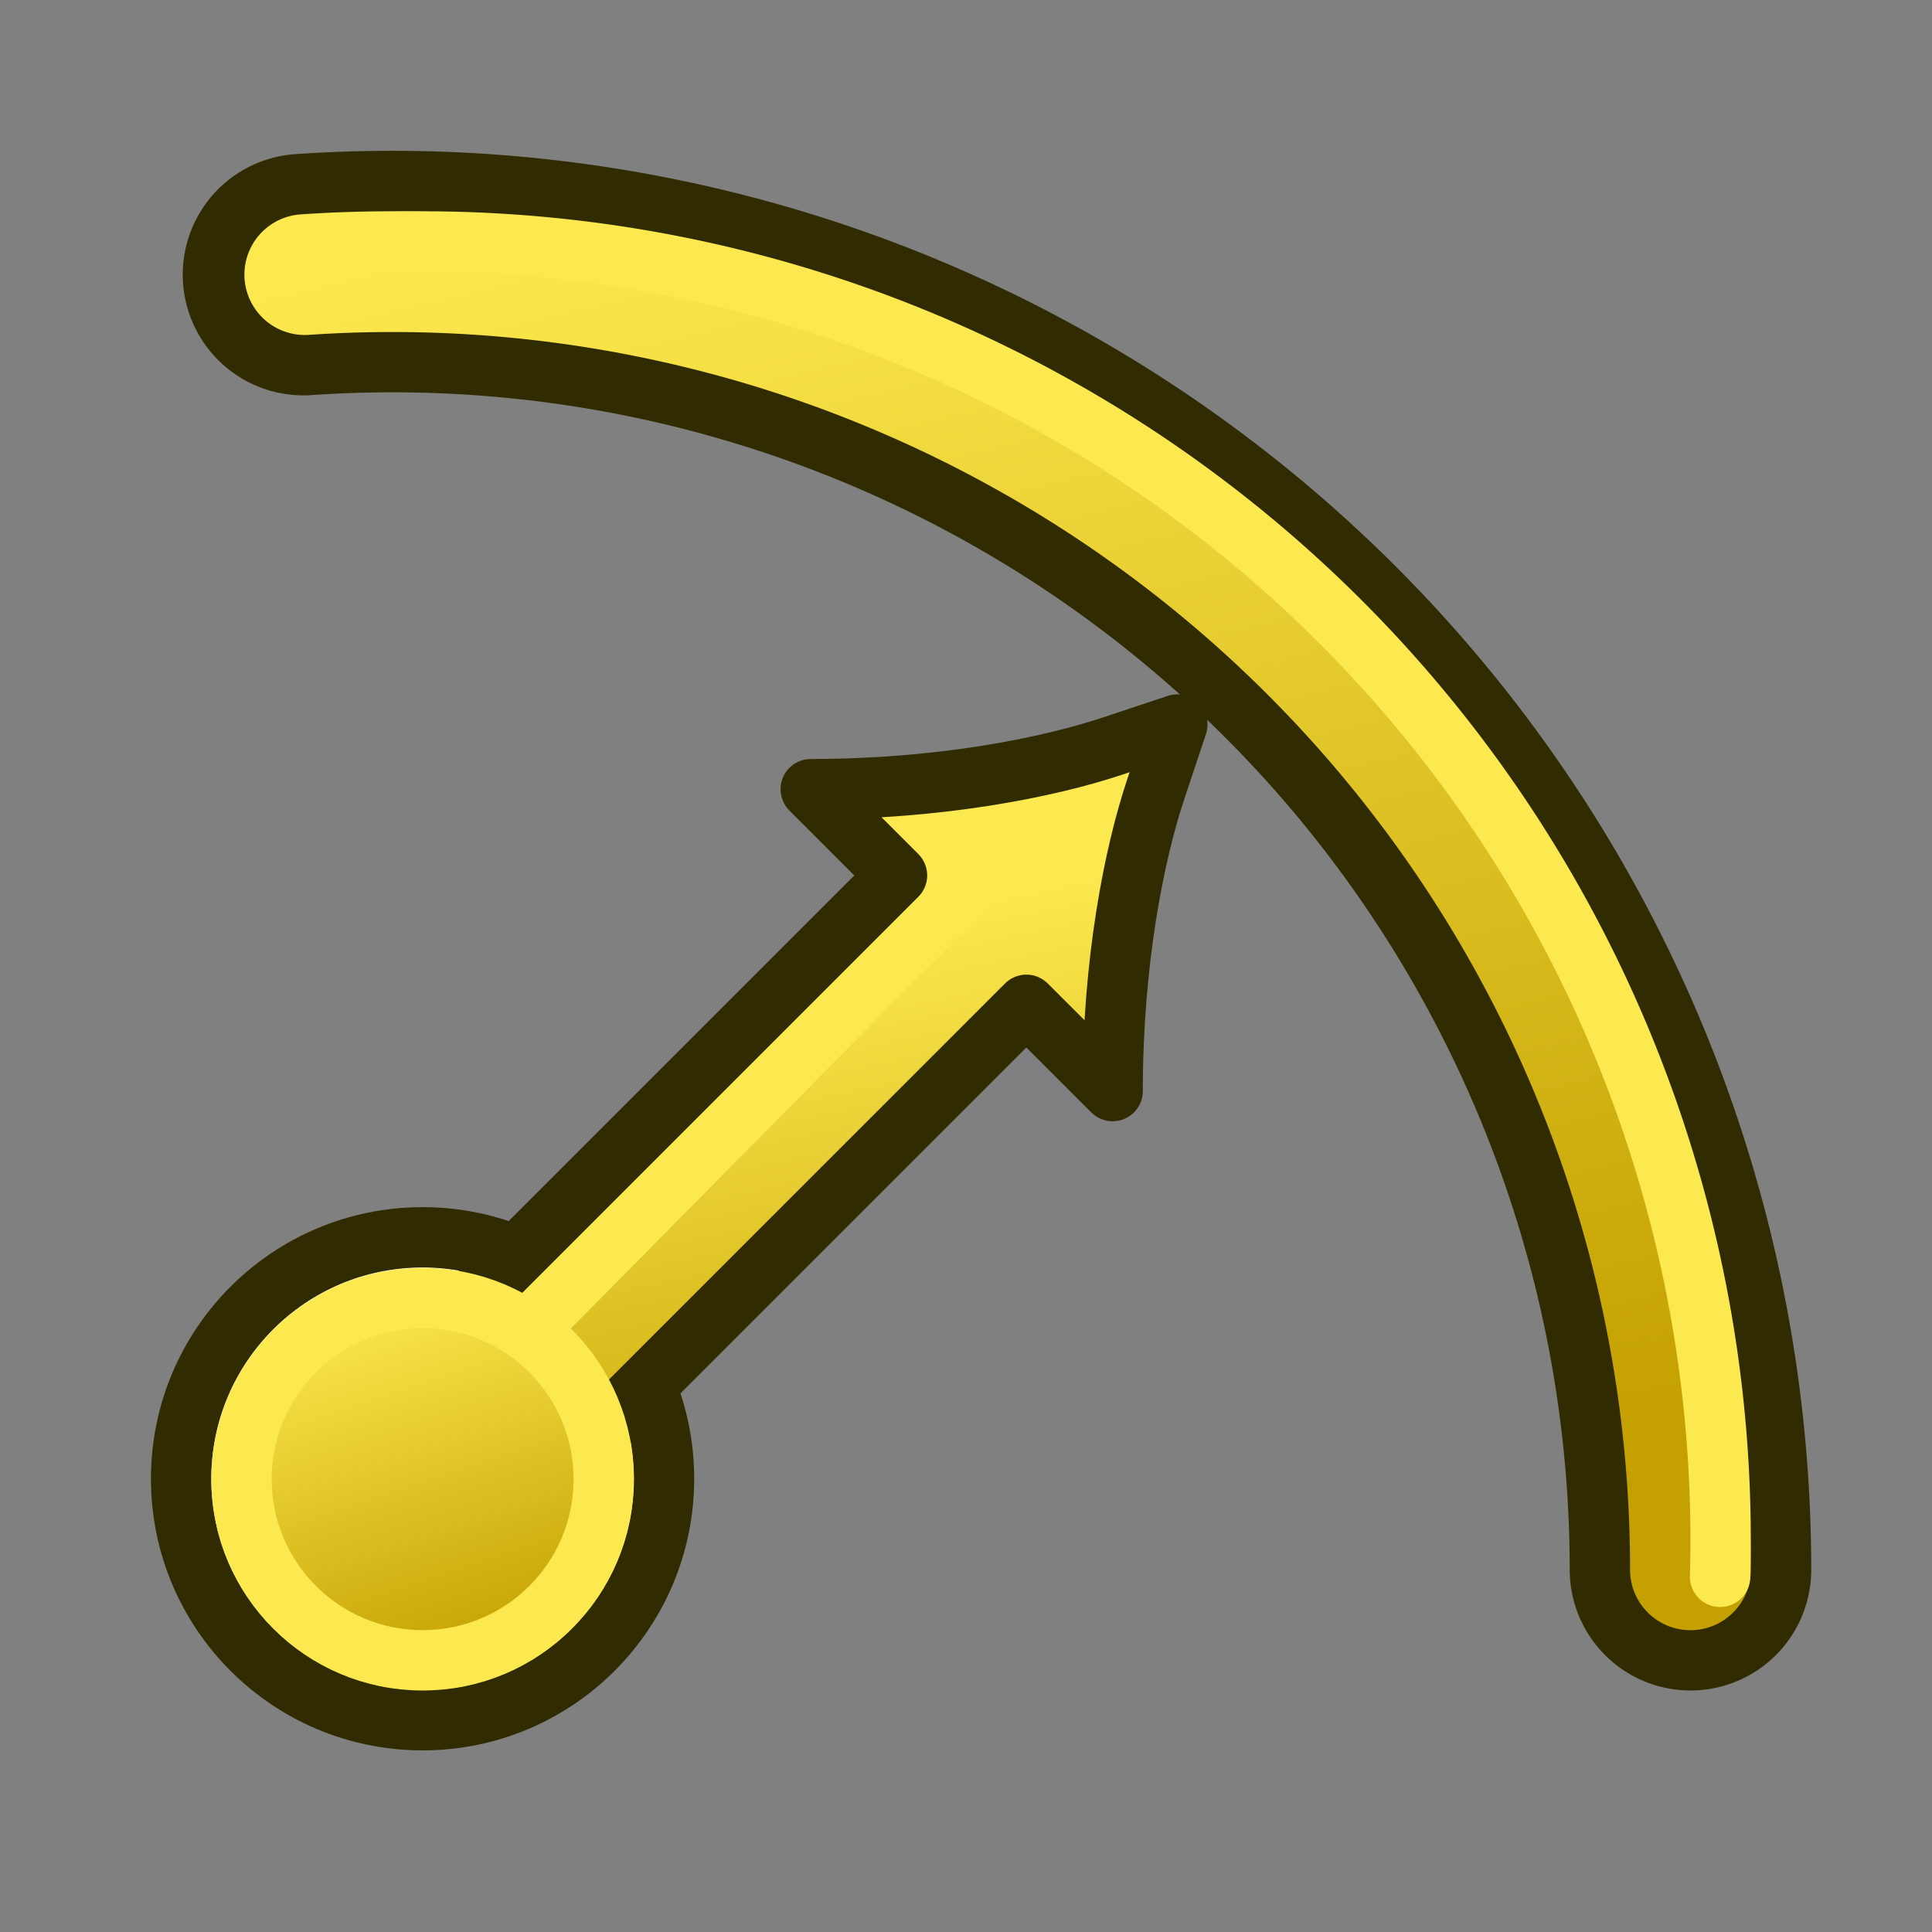
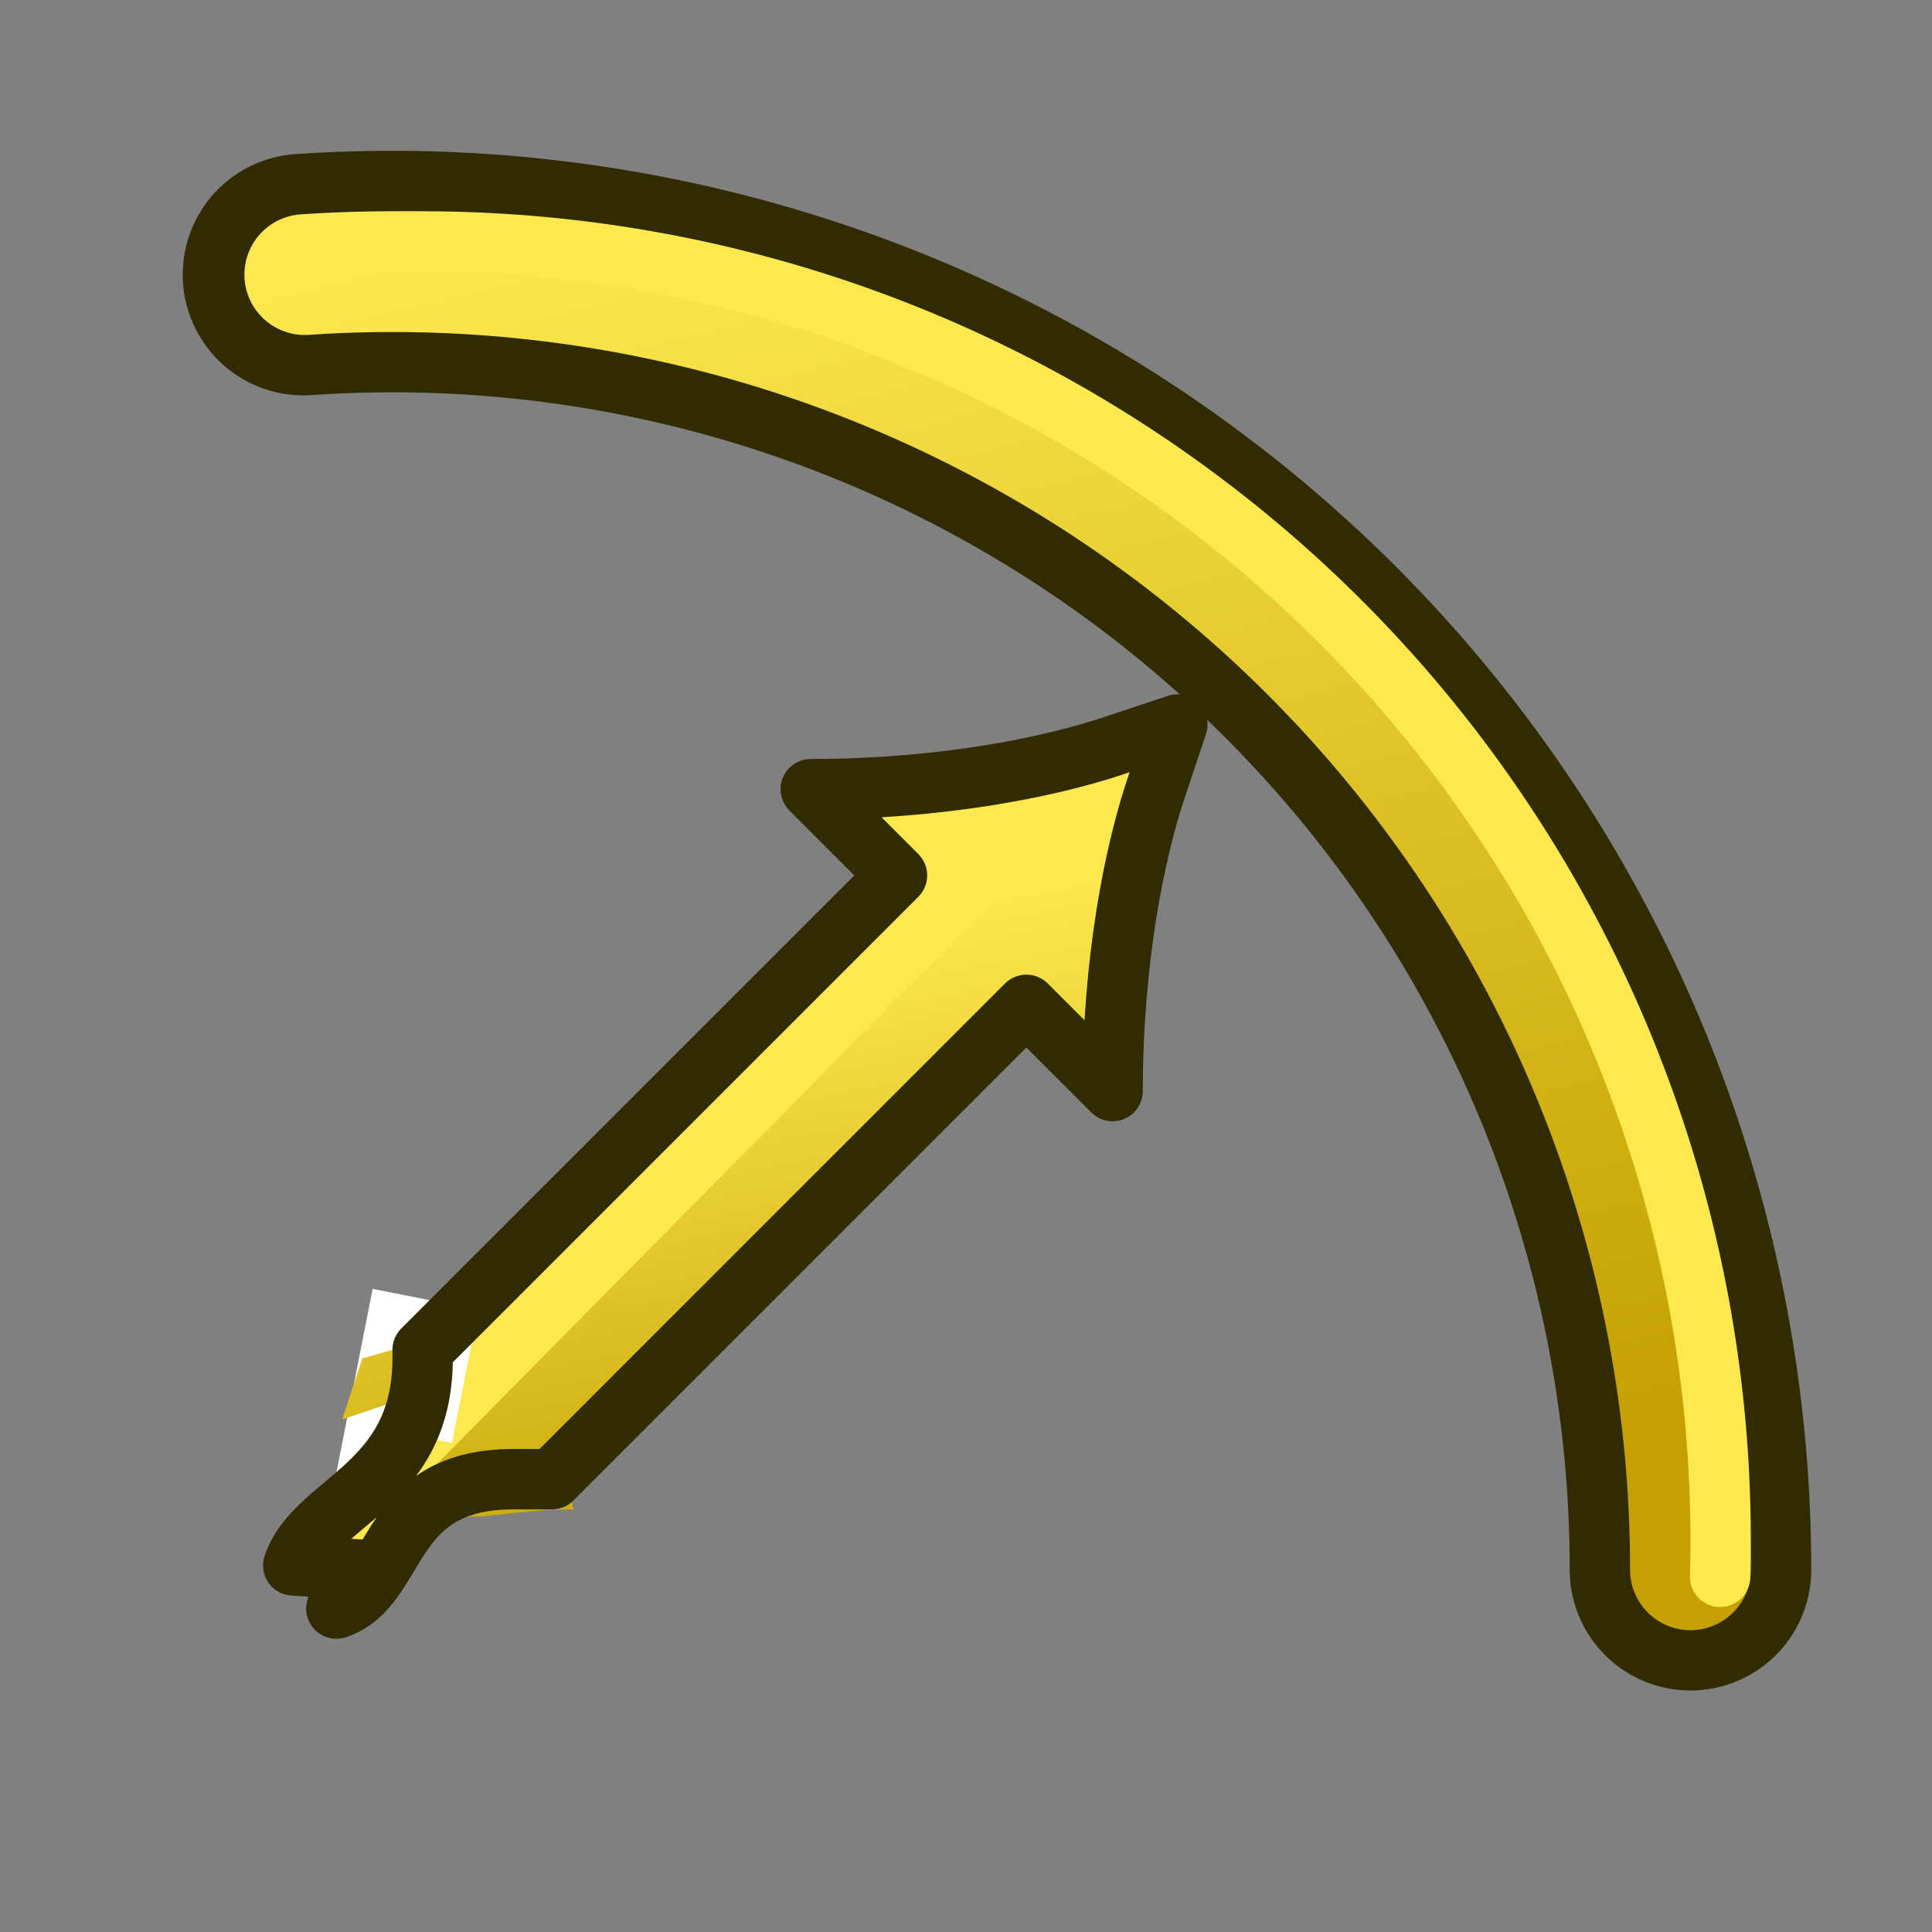
<svg xmlns="http://www.w3.org/2000/svg" xmlns:ns1="http://sodipodi.sourceforge.net/DTD/sodipodi-0.dtd" xmlns:ns2="http://www.inkscape.org/namespaces/inkscape" xmlns:xlink="http://www.w3.org/1999/xlink" width="64px" height="64px" id="svg5821" ns1:version="0.32" ns2:version="0.48.5 r10040" ns1:docname="TechDraw_Dimension_Radius.svg" ns2:output_extension="org.inkscape.output.svg.inkscape" version="1.1" ns2:export-filename="/home/user/Downloads/cad/mystuff/icons/Drawing/TechDraw_dimensions/drawing_Dimension_Radius_5_32px.png" ns2:export-xdpi="45" ns2:export-ydpi="45">
  <rect width="100%" height="100%" fill="#808080" stroke="none" />
  <defs id="defs5823">
    <linearGradient id="linearGradient3029" ns2:collect="always">
      <stop id="stop3031" offset="0" style="stop-color:#c4a000;stop-opacity:1" />
      <stop id="stop3033" offset="1" style="stop-color:#fce94f;stop-opacity:1" />
    </linearGradient>
    <linearGradient id="linearGradient3023" ns2:collect="always">
      <stop id="stop3025" offset="0" style="stop-color:#c4a000;stop-opacity:1" />
      <stop id="stop3027" offset="1" style="stop-color:#fce94f;stop-opacity:1" />
    </linearGradient>
    <linearGradient ns2:collect="always" id="linearGradient3810">
      <stop style="stop-color:#c4a000;stop-opacity:1" offset="0" id="stop3812" />
      <stop style="stop-color:#fce94f;stop-opacity:1" offset="1" id="stop3814" />
    </linearGradient>
    <linearGradient ns2:collect="always" id="linearGradient6349">
      <stop style="stop-color:#000000;stop-opacity:1;" offset="0" id="stop6351" />
      <stop style="stop-color:#000000;stop-opacity:0;" offset="1" id="stop6353" />
    </linearGradient>
    <linearGradient id="linearGradient3377">
      <stop style="stop-color:#0019a3;stop-opacity:1;" offset="0" id="stop3379" />
      <stop style="stop-color:#0069ff;stop-opacity:1;" offset="1" id="stop3381" />
    </linearGradient>
    <linearGradient ns2:collect="always" xlink:href="#linearGradient3377" id="linearGradient3383" x1="901.188" y1="1190.875" x2="1267.906" y2="1190.875" gradientUnits="userSpaceOnUse" gradientTransform="matrix(-1,0,0,1,2199.356,0)" />
    <ns2:perspective ns1:type="inkscape:persp3d" ns2:vp_x="0 : 32 : 1" ns2:vp_y="0 : 1000 : 0" ns2:vp_z="64 : 32 : 1" ns2:persp3d-origin="32 : 21.333333 : 1" id="perspective5829" />
    <radialGradient ns2:collect="always" xlink:href="#linearGradient6349" id="radialGradient6355" cx="1103.64" cy="1424.447" fx="1103.64" fy="1424.447" r="194.406" gradientTransform="matrix(-1.431,-1.3605156e-7,-1.202713e-8,0.126,2674.749,1244.283)" gradientUnits="userSpaceOnUse" />
    <linearGradient ns2:collect="always" xlink:href="#linearGradient3810" id="linearGradient3816" x1="36.465" y1="41.999" x2="26.233" y2="-0.791" gradientUnits="userSpaceOnUse" />
    <linearGradient gradientTransform="matrix(0.665,0.674,-0.665,0.674,31.964,-11.293)" y2="28.399" x2="25.445" y1="40.228" x1="43.289" gradientUnits="userSpaceOnUse" id="linearGradient4075" xlink:href="#linearGradient3893" ns2:collect="always" />
    <linearGradient ns2:collect="always" id="linearGradient3893">
      <stop style="stop-color:#d3d7cf;stop-opacity:1" offset="0" id="stop3895" />
      <stop style="stop-color:#ffffff;stop-opacity:1" offset="1" id="stop3897" />
    </linearGradient>
    <linearGradient y2="28.399" x2="25.445" y1="40.228" x1="43.289" gradientTransform="matrix(0.665,0.674,-0.665,0.674,24.974,-5.901)" gradientUnits="userSpaceOnUse" id="linearGradient3107" xlink:href="#linearGradient3893" ns2:collect="always" />
    <linearGradient ns2:collect="always" xlink:href="#linearGradient3905" id="linearGradient3919" x1="9" y1="50" x2="5" y2="38" gradientUnits="userSpaceOnUse" />
    <linearGradient ns2:collect="always" id="linearGradient3905">
      <stop style="stop-color:#d3d7cf;stop-opacity:1" offset="0" id="stop3907" />
      <stop style="stop-color:#ffffff;stop-opacity:1" offset="1" id="stop3909" />
    </linearGradient>
    <linearGradient ns2:collect="always" xlink:href="#linearGradient3905" id="linearGradient3911" x1="8.5" y1="48.5" x2="5.5" y2="39.5" gradientUnits="userSpaceOnUse" />
    <linearGradient y2="39.5" x2="5.5" y1="48.5" x1="8.5" gradientUnits="userSpaceOnUse" id="linearGradient3047" xlink:href="#linearGradient3905" ns2:collect="always" />
    <linearGradient ns2:collect="always" xlink:href="#linearGradient3905" id="linearGradient3885" gradientUnits="userSpaceOnUse" x1="8.5" y1="48.5" x2="5.5" y2="39.5" />
    <linearGradient ns2:collect="always" xlink:href="#linearGradient3029" id="linearGradient3887" gradientUnits="userSpaceOnUse" gradientTransform="matrix(0.665,0.674,-0.665,0.674,24.974,-5.901)" x1="43.289" y1="40.228" x2="25.445" y2="28.399" />
    <linearGradient ns2:collect="always" xlink:href="#linearGradient3023" id="linearGradient3889" gradientUnits="userSpaceOnUse" x1="9" y1="50" x2="5" y2="38" />
  </defs>
  <ns1:namedview id="base" pagecolor="#ffffff" bordercolor="#666666" borderopacity="1.0" ns2:pageopacity="0.0" ns2:pageshadow="2" ns2:zoom="12.328125" ns2:cx="19.023613" ns2:cy="29.677135" ns2:current-layer="layer1" showgrid="true" ns2:document-units="px" ns2:grid-bbox="true" ns2:window-width="1920" ns2:window-height="1137" ns2:window-x="0" ns2:window-y="27" ns2:window-maximized="1" showguides="true" ns2:guide-bbox="true" ns2:snap-global="true" ns2:snap-bbox="true" ns2:object-paths="false" ns2:snap-nodes="true">
    <ns2:grid type="xygrid" id="grid2993" empspacing="2" visible="true" enabled="true" snapvisiblegridlinesonly="true" />
  </ns1:namedview>
  <g id="layer1" ns2:label="Layer 1" ns2:groupmode="layer">
    <path ns1:type="arc" style="fill:none;stroke:#302b00;stroke-width:7.442;stroke-linecap:round;stroke-linejoin:miter;stroke-miterlimit:4;stroke-opacity:1;stroke-dasharray:none;stroke-dashoffset:0" id="path3765" ns1:cx="16" ns1:cy="42" ns1:rx="40" ns1:ry="40" d="M 13.26,2.094 A 40,40 0 0 1 56,42.003" ns1:start="4.6438273" ns1:end="6.2832568" transform="matrix(1.075,0,0,1.075,-4.201,6.846)" ns1:open="true" />
    <path ns1:type="arc" style="fill:none;stroke:url(#linearGradient3816);stroke-width:3.721;stroke-linecap:round;stroke-linejoin:miter;stroke-miterlimit:4;stroke-opacity:1;stroke-dasharray:none;stroke-dashoffset:0" id="path3765-1" ns1:cx="16" ns1:cy="42" ns1:rx="40" ns1:ry="40" d="M 13.301,2.091 A 40,40 0 0 1 56,42.003" ns1:start="4.6448638" ns1:end="6.2832568" transform="matrix(1.075,0,0,1.075,-4.202,6.849)" ns1:open="true" />
    <path ns1:type="arc" style="fill:none;stroke:#fce94f;stroke-width:1.86;stroke-linecap:round;stroke-linejoin:miter;stroke-miterlimit:4;stroke-opacity:1;stroke-dasharray:none;stroke-dashoffset:0" id="path3765-1-7" ns1:cx="16" ns1:cy="42" ns1:rx="40" ns1:ry="40" d="M 12.658,2.14 A 40,40 0 0 1 55.983,43.149" ns1:start="4.628748" ns1:end="6.3119202" transform="matrix(1.075,0,0,1.075,-3.202,5.849)" ns1:open="true" />
    <g id="g3874" transform="translate(-1.01,1.608)">
-       <path transform="matrix(1.333,0,0,1.333,5.677,-11.274)" d="m 13,44 c 0,3.314 -2.686,6 -6,6 -3.314,0 -6,-2.686 -6,-6 0,-3.314 2.686,-6 6,-6 3.314,0 6,2.686 6,6 z" ns1:ry="6" ns1:rx="6" ns1:cy="44" ns1:cx="7" id="path3037" style="fill:url(#linearGradient3885);fill-opacity:1;stroke:#302b00;stroke-width:1.5;stroke-linecap:round;stroke-linejoin:miter;stroke-miterlimit:4;stroke-opacity:1;stroke-dasharray:none;stroke-dashoffset:0" ns1:type="arc" />
      <path ns1:nodetypes="cc" ns2:connector-curvature="0" id="path3864-4" d="m 13.005,48.022 1.33,-6.74" style="fill:none;stroke:#ffffff;stroke-width:2;stroke-linecap:butt;stroke-linejoin:miter;stroke-opacity:1" />
-       <path ns1:nodetypes="ccccccccccccccc" id="path3770-1" d="m 27.634,25.105 2.66,2.696 -14.629,14.829 -2.655,0.762 c 0,4.044 -0.67,3.956 -1.335,5.978 l -0.665,2.022 1.995,-0.674 C 15,50.044 16.02,48.392 20.01,48.392 l -0.355,-1.718 14.629,-14.829 2.66,2.696 c 0,-4.044 0.665,-7.414 1.33,-9.437 l 0.665,-2.022 -1.995,0.674 c -1.995,0.674 -5.32,1.348 -9.31,1.348 z" style="font-size:medium;font-style:normal;font-variant:normal;font-weight:normal;font-stretch:normal;text-indent:0;text-align:start;text-decoration:none;line-height:normal;letter-spacing:normal;word-spacing:normal;text-transform:none;direction:ltr;block-progression:tb;writing-mode:lr-tb;text-anchor:start;baseline-shift:baseline;color:#000000;fill:url(#linearGradient3887);fill-opacity:1;fill-rule:nonzero;stroke:none;visibility:visible;display:inline;overflow:visible;enable-background:accumulate;font-family:sans-serif" ns2:connector-curvature="0" />
+       <path ns1:nodetypes="ccccccccccccccc" id="path3770-1" d="m 27.634,25.105 2.66,2.696 -14.629,14.829 -2.655,0.762 l -0.665,2.022 1.995,-0.674 C 15,50.044 16.02,48.392 20.01,48.392 l -0.355,-1.718 14.629,-14.829 2.66,2.696 c 0,-4.044 0.665,-7.414 1.33,-9.437 l 0.665,-2.022 -1.995,0.674 c -1.995,0.674 -5.32,1.348 -9.31,1.348 z" style="font-size:medium;font-style:normal;font-variant:normal;font-weight:normal;font-stretch:normal;text-indent:0;text-align:start;text-decoration:none;line-height:normal;letter-spacing:normal;word-spacing:normal;text-transform:none;direction:ltr;block-progression:tb;writing-mode:lr-tb;text-anchor:start;baseline-shift:baseline;color:#000000;fill:url(#linearGradient3887);fill-opacity:1;fill-rule:nonzero;stroke:none;visibility:visible;display:inline;overflow:visible;enable-background:accumulate;font-family:sans-serif" ns2:connector-curvature="0" />
      <path ns1:nodetypes="cc" ns2:connector-curvature="0" id="path3864" d="m 35.614,25.105 -5.604,1.287" style="fill:none;stroke:#fce94f;stroke-width:2;stroke-linecap:butt;stroke-linejoin:miter;stroke-opacity:1" />
      <path ns1:nodetypes="cc" ns2:connector-curvature="0" id="path3866" d="M 36.944,23.757 11.03,49.972" style="fill:none;stroke:#fce94f;stroke-width:2;stroke-linecap:round;stroke-linejoin:miter;stroke-opacity:1" />
      <path ns2:connector-curvature="0" id="path3868" d="m 31.01,27.392 2.609,-0.265" style="fill:none;stroke:#fce94f;stroke-width:2;stroke-linecap:butt;stroke-linejoin:miter;stroke-opacity:1" ns1:nodetypes="cc" />
      <path ns2:connector-curvature="0" id="path3868-8" d="M 15.665,42.63 15,46" style="fill:none;stroke:#ffffff;stroke-width:2;stroke-linecap:butt;stroke-linejoin:miter;stroke-opacity:1" />
      <path ns1:nodetypes="ccccccccccccccc" id="path3770-9" d="m 27.867,24.535 2.857,2.857 -15.714,15.714 10e-7,0.286 c 0,4.286 -3.571,4.714 -4.286,6.857 l 2.286,0.143 -0.857,1.286 c 2.143,-0.714 1.571,-4.286 5.857,-4.286 l 1.286,0 15.714,-15.714 2.857,2.857 c 0,-4.286 0.714,-7.857 1.429,-10 l 0.714,-2.143 -2.143,0.714 c -2.143,0.714 -5.714,1.429 -10,1.429 z" style="font-size:medium;font-style:normal;font-variant:normal;font-weight:normal;font-stretch:normal;text-indent:0;text-align:start;text-decoration:none;line-height:normal;letter-spacing:normal;word-spacing:normal;text-transform:none;direction:ltr;block-progression:tb;writing-mode:lr-tb;text-anchor:start;baseline-shift:baseline;color:#000000;fill:none;stroke:#302b00;stroke-width:2;stroke-linecap:butt;stroke-linejoin:round;stroke-miterlimit:4;stroke-opacity:1;stroke-dasharray:none;stroke-dashoffset:0;visibility:visible;display:inline;overflow:visible;enable-background:accumulate;font-family:sans-serif" ns2:connector-curvature="0" />
-       <path transform="translate(8.01,3.392)" d="m 13,44 c 0,3.314 -2.686,6 -6,6 -3.314,0 -6,-2.686 -6,-6 0,-3.314 2.686,-6 6,-6 3.314,0 6,2.686 6,6 z" ns1:ry="6" ns1:rx="6" ns1:cy="44" ns1:cx="7" id="path3037-8" style="fill:url(#linearGradient3889);fill-opacity:1;stroke:#fce94f;stroke-width:2;stroke-linecap:round;stroke-linejoin:miter;stroke-miterlimit:4;stroke-opacity:1;stroke-dasharray:none;stroke-dashoffset:0" ns1:type="arc" />
    </g>
  </g>
</svg>